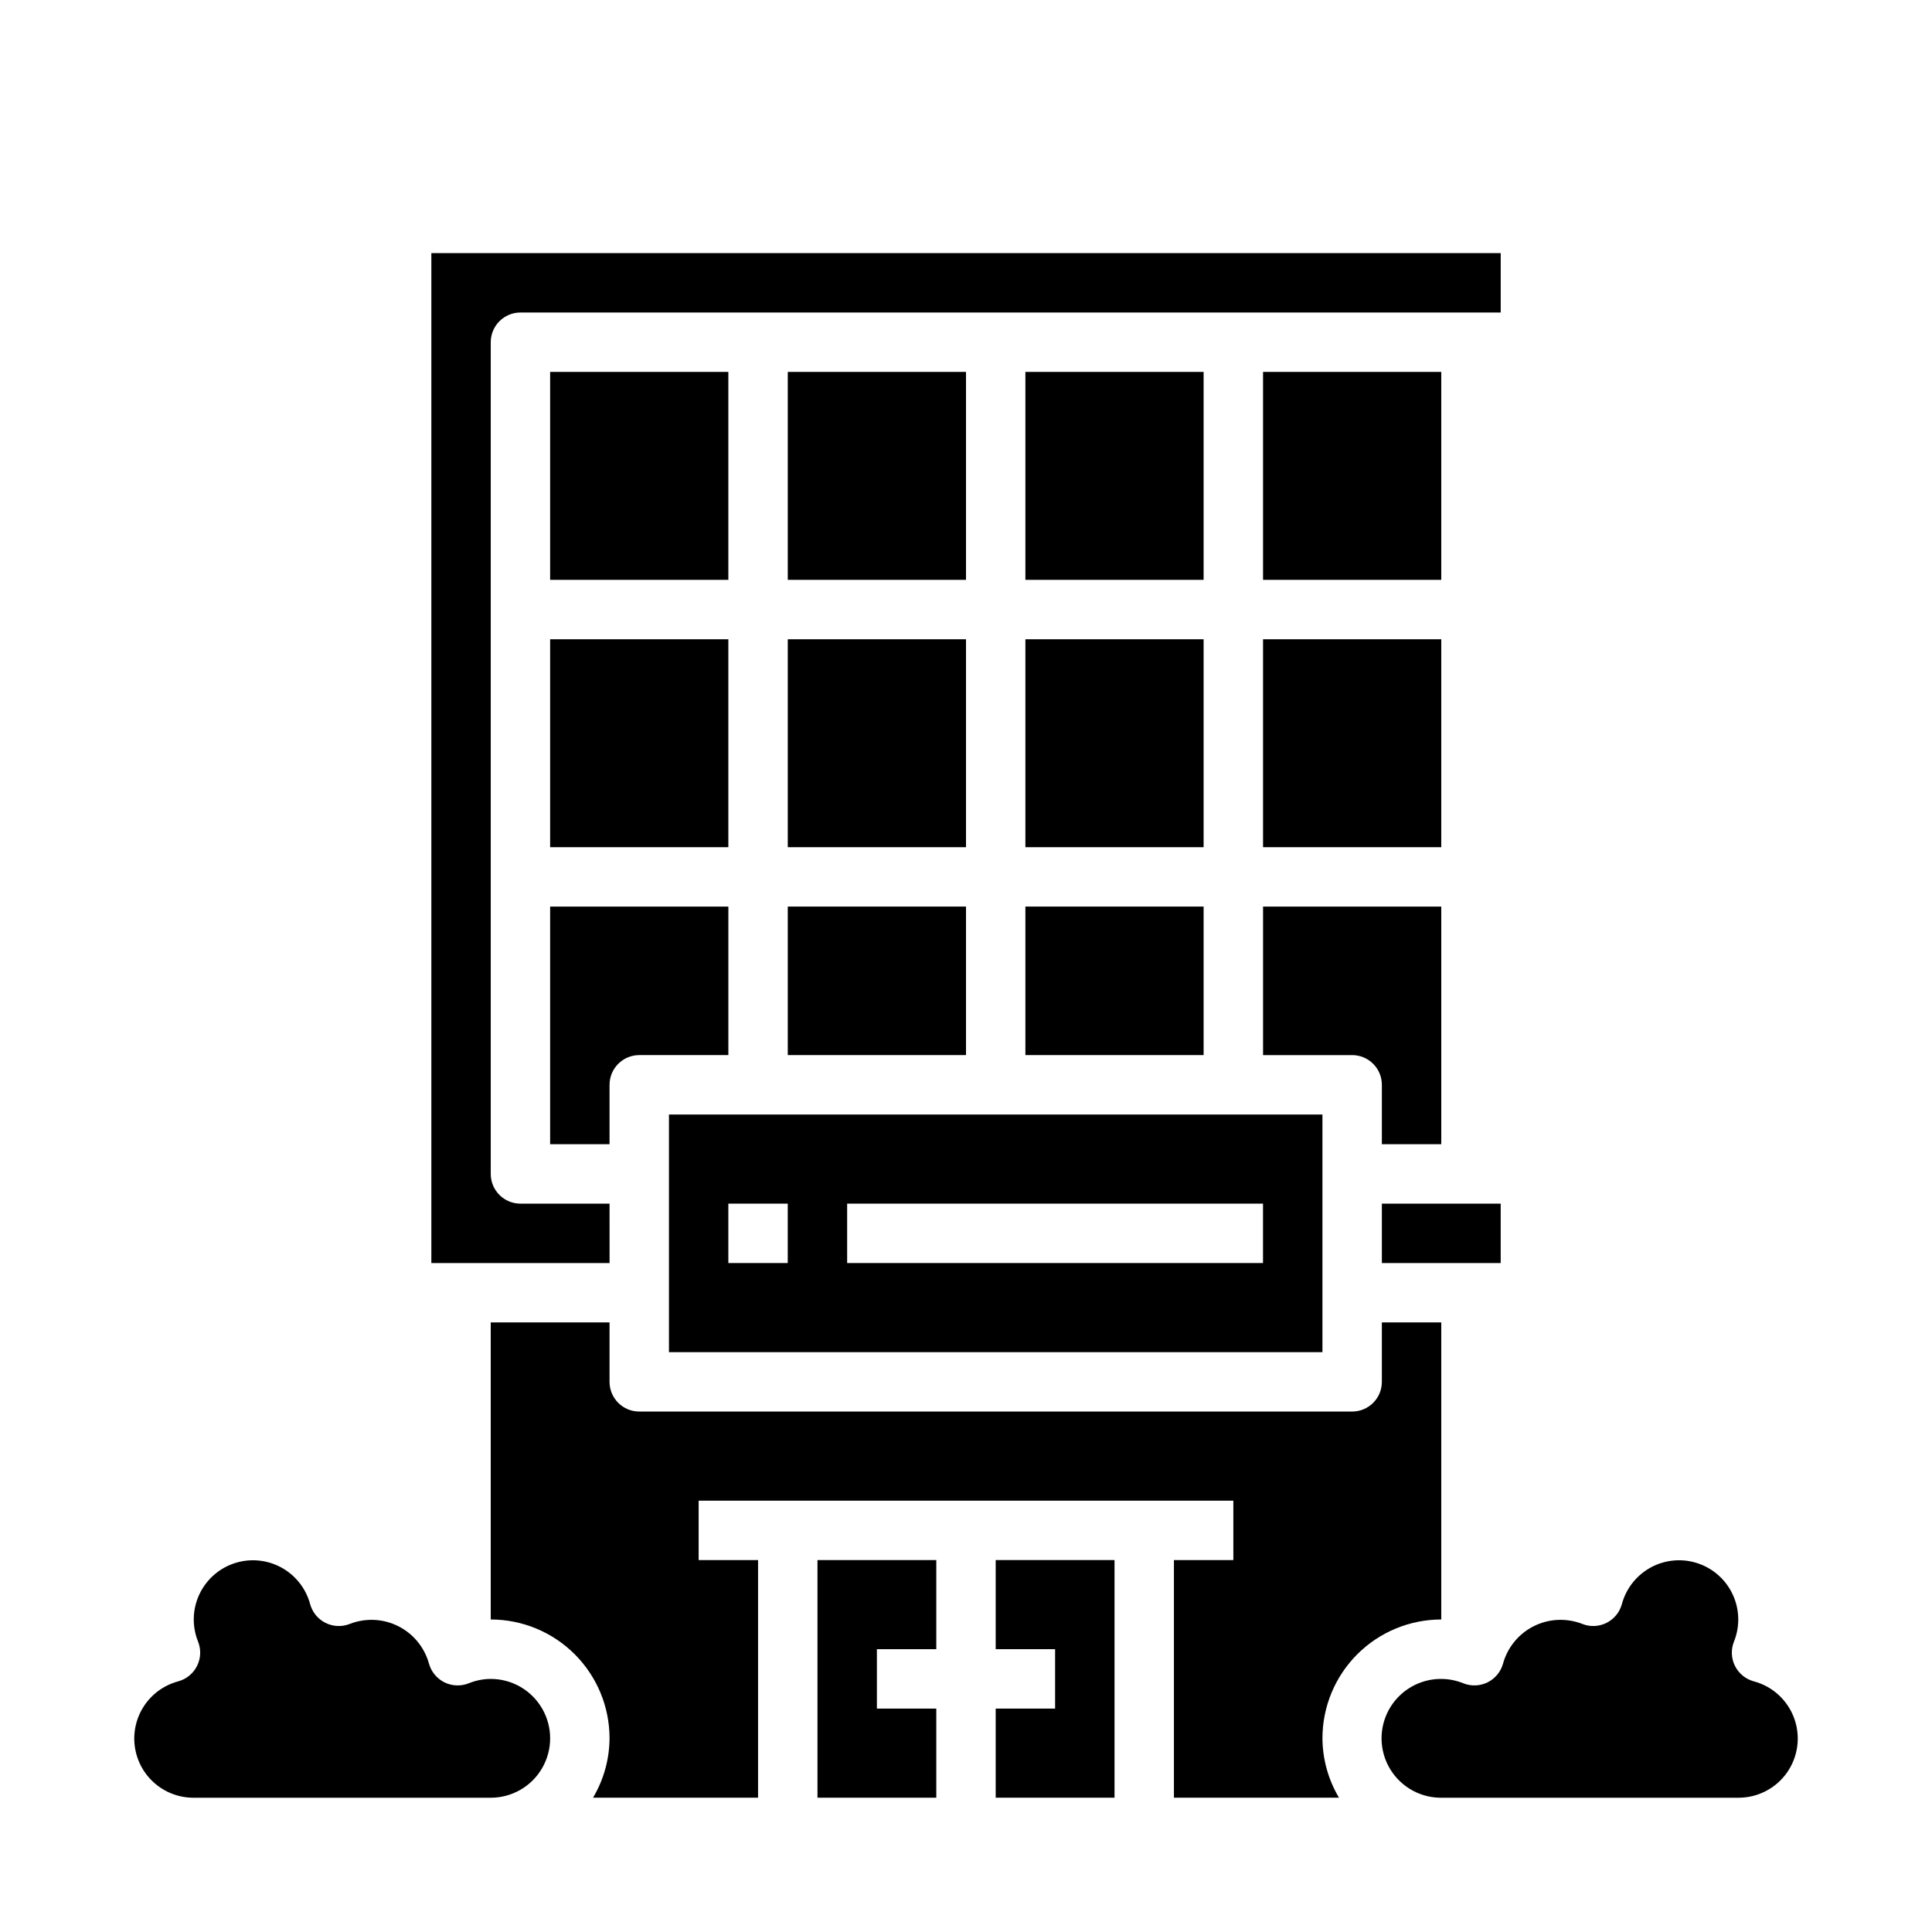
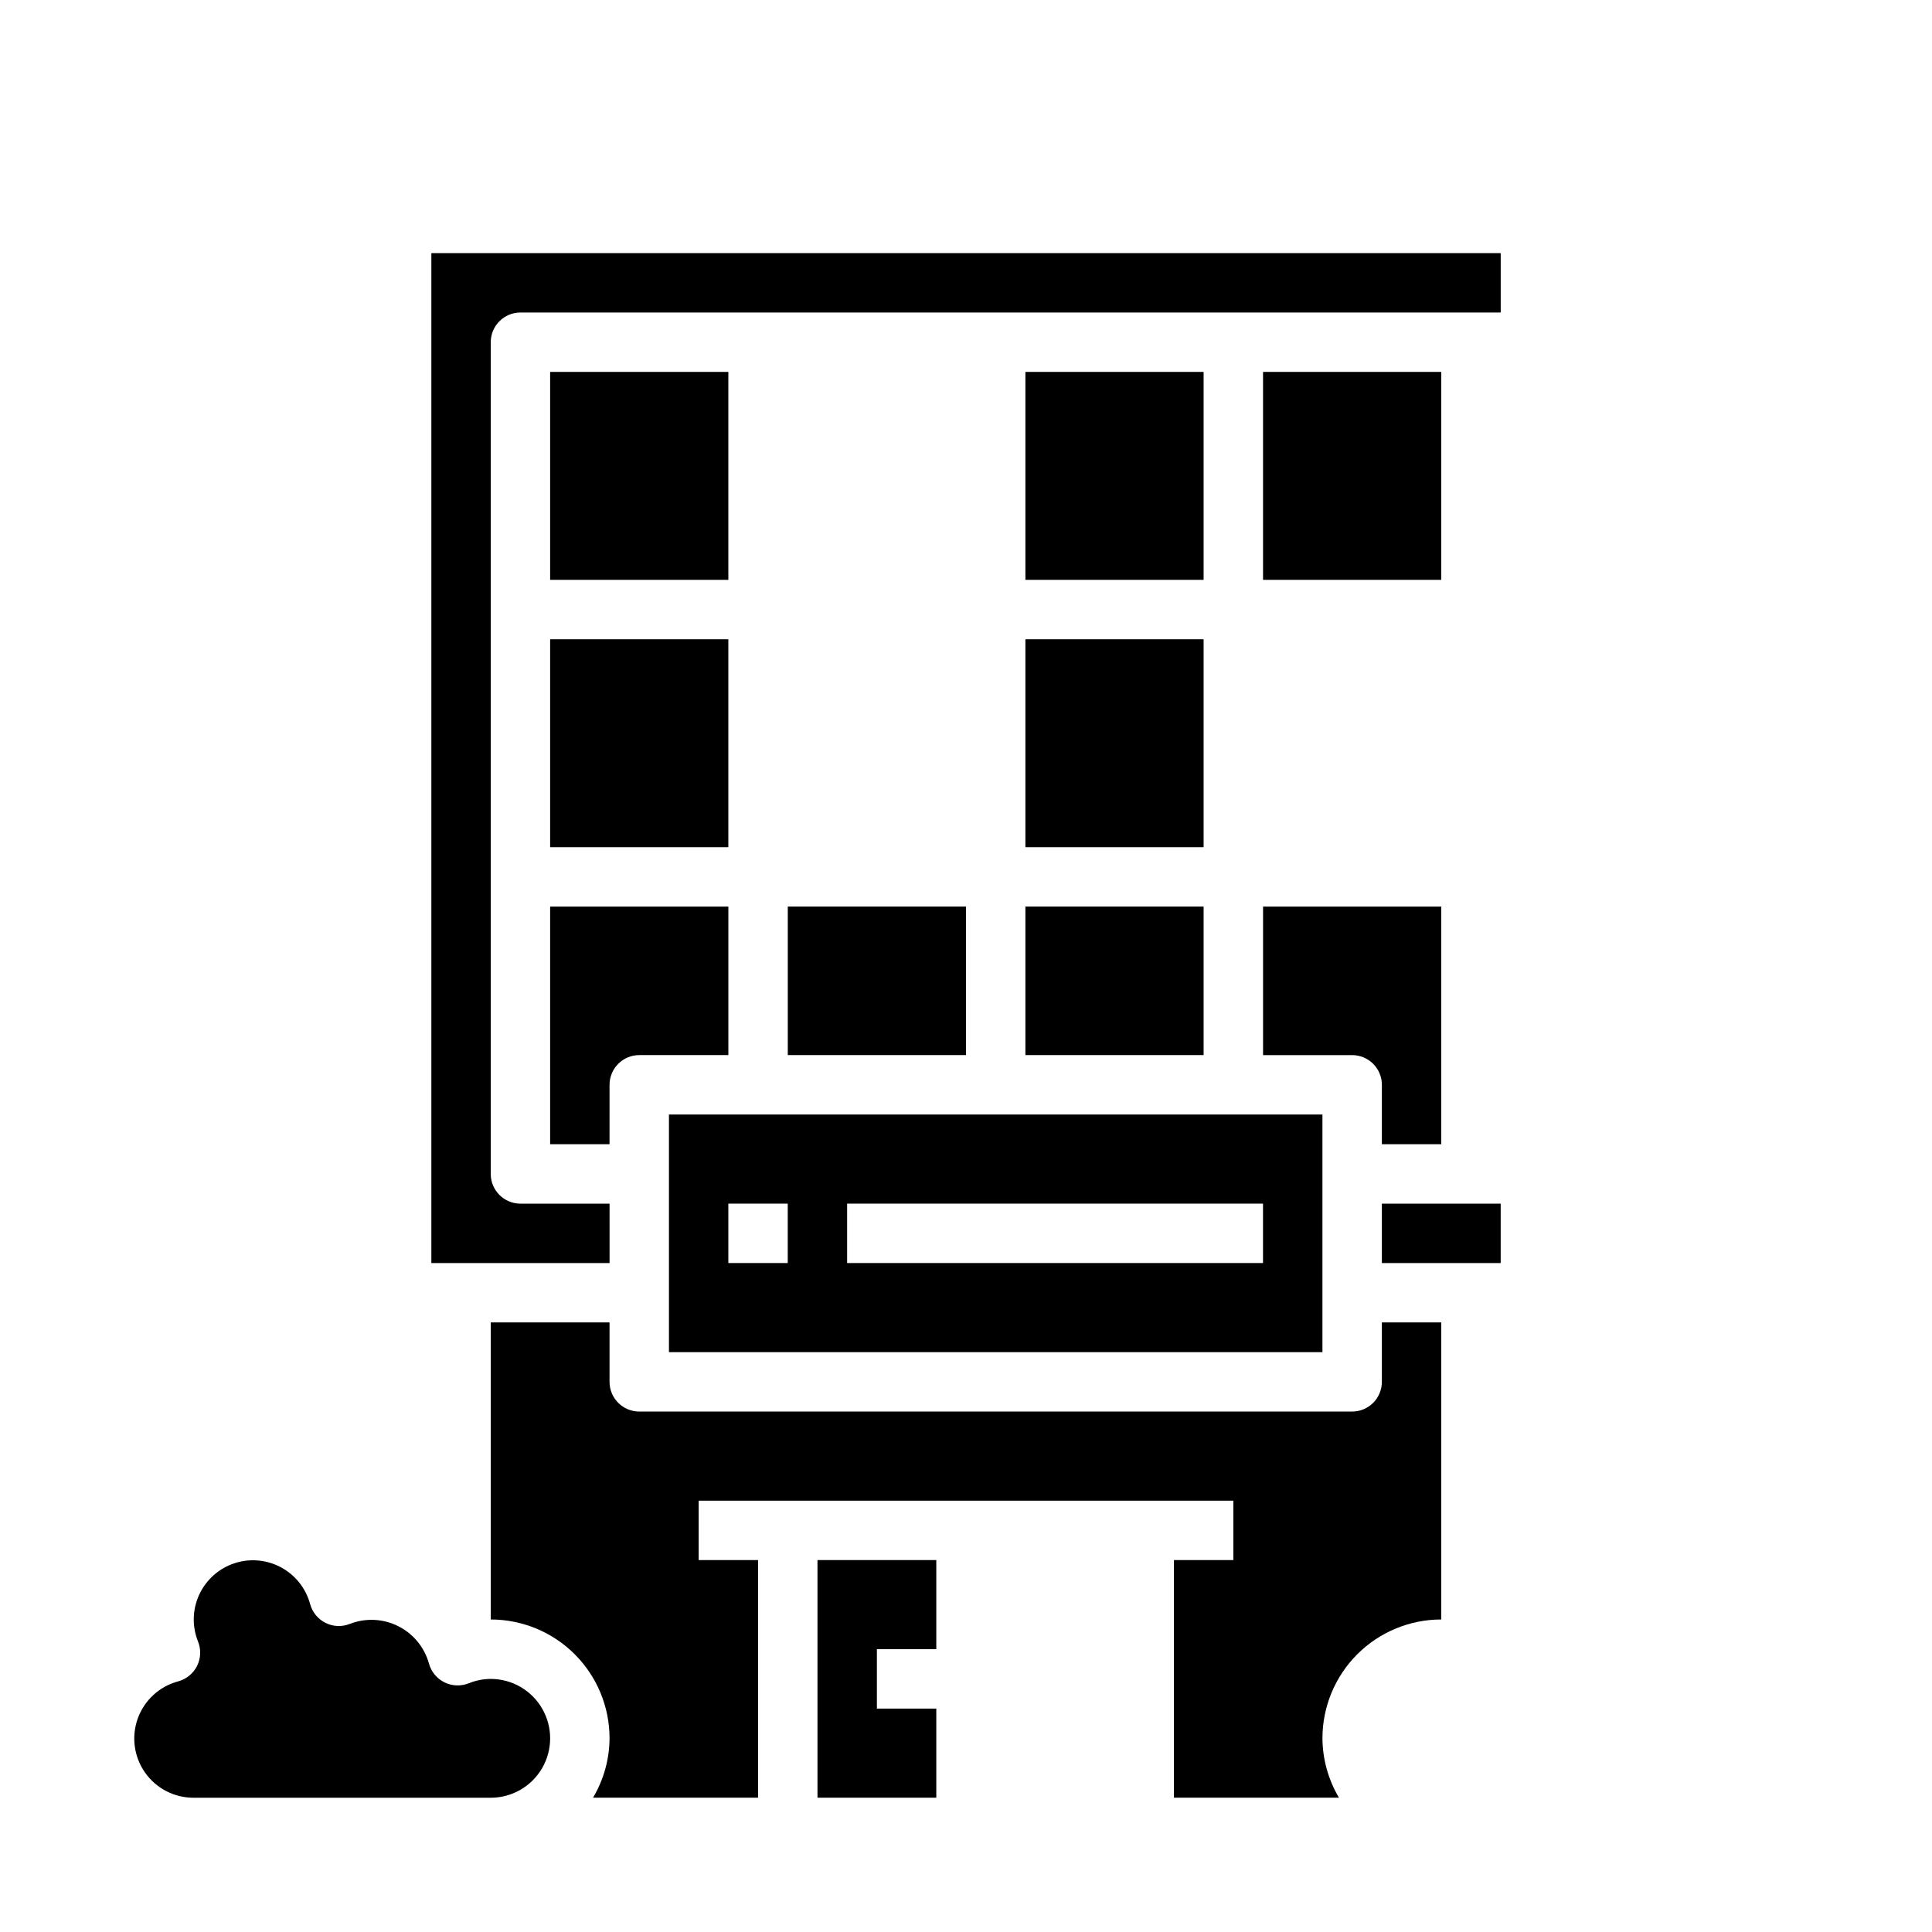
<svg xmlns="http://www.w3.org/2000/svg" fill="#000000" width="800px" height="800px" version="1.1" viewBox="144 144 512 512">
  <g>
    <path d="m352.77 384.25h47.23v39.359h-47.23z" />
-     <path d="m352.77 242.56h47.23v55.105h-47.23z" />
    <path d="m415.74 313.41h47.23v55.105h-47.23z" />
-     <path d="m352.77 313.41h47.23v55.105h-47.23z" />
    <path d="m289.79 313.41h47.23v55.105h-47.23z" />
    <path d="m415.74 242.56h47.23v55.105h-47.23z" />
    <path d="m494.46 439.36h-173.18v62.977h173.18zm-141.7 39.359h-15.742v-15.742h15.742zm125.95 0h-110.21v-15.742h110.21z" />
    <path d="m305.54 462.98h-23.617c-4.348 0-7.871-3.527-7.871-7.875v-220.41c0-4.348 3.523-7.875 7.871-7.875h259.78v-15.742h-283.39v267.65h47.23z" />
    <path d="m289.79 447.23h15.742l0.004-15.742c0-4.348 3.523-7.875 7.871-7.875h23.617v-39.359h-47.234z" />
    <path d="m289.79 242.56h47.23v55.105h-47.23z" />
    <path d="m510.21 431.49v15.742h15.742v-62.977h-47.23v39.359h23.617c2.086 0 4.09 0.832 5.566 2.309 1.477 1.477 2.305 3.477 2.305 5.566z" />
-     <path d="m407.87 581.05h15.742v15.746h-15.742v23.613h31.488v-62.977h-31.488z" />
    <path d="m525.95 573.18v-78.723h-15.742v15.746c0 2.086-0.828 4.09-2.305 5.566-1.477 1.477-3.481 2.305-5.566 2.305h-188.93c-4.348 0-7.871-3.523-7.871-7.871v-15.746h-31.488v78.723c8.352 0 16.359 3.316 22.266 9.223 5.902 5.906 9.223 13.914 9.223 22.266-0.035 5.543-1.543 10.977-4.379 15.742h43.738v-62.977h-15.746v-15.742h141.7v15.742h-15.746v62.977h43.738c-2.832-4.766-4.344-10.199-4.379-15.742 0-8.352 3.32-16.359 9.223-22.266 5.906-5.906 13.918-9.223 22.266-9.223z" />
    <path d="m360.64 620.41h31.488v-23.613h-15.742v-15.746h15.742v-23.617h-31.488z" />
-     <path d="m415.74 384.25h47.23v39.359h-47.23z" />
-     <path d="m608.77 589.57c-2.172-0.59-3.984-2.074-4.988-4.086s-1.098-4.356-0.262-6.441c1.617-4.012 1.504-8.512-0.309-12.438-1.809-3.926-5.164-6.934-9.266-8.305-4.098-1.375-8.586-0.992-12.395 1.051-3.812 2.047-6.609 5.574-7.734 9.75-0.59 2.168-2.078 3.984-4.09 4.984-2.012 1.004-4.356 1.098-6.441 0.258-4.164-1.613-8.816-1.395-12.809 0.605-3.988 2-6.949 5.594-8.148 9.895-0.59 2.172-2.078 3.984-4.09 4.988-2.012 1-4.356 1.094-6.441 0.258-4.367-1.773-9.297-1.5-13.438 0.75-4.141 2.246-7.055 6.231-7.949 10.859-0.891 4.625 0.34 9.406 3.348 13.031 3.012 3.625 7.484 5.715 12.195 5.688h78.723c5.129 0.02 9.941-2.469 12.895-6.664 2.949-4.195 3.66-9.57 1.906-14.387-1.754-4.82-5.75-8.48-10.707-9.797z" />
+     <path d="m415.74 384.25h47.23v39.359h-47.23" />
    <path d="m478.72 242.56h47.23v55.105h-47.23z" />
-     <path d="m478.72 313.41h47.23v55.105h-47.23z" />
    <path d="m510.21 462.98h31.488v15.742h-31.488z" />
    <path d="m274.05 588.93c-2.004 0.012-3.984 0.406-5.84 1.16-2.086 0.836-4.434 0.742-6.445-0.258-2.012-1.004-3.5-2.816-4.09-4.988-1.199-4.301-4.156-7.894-8.148-9.895-3.992-2-8.645-2.219-12.805-0.605-2.086 0.84-4.434 0.746-6.445-0.258-2.012-1-3.5-2.816-4.09-4.984-1.121-4.176-3.922-7.703-7.731-9.75-3.812-2.043-8.297-2.426-12.398-1.051-4.102 1.371-7.453 4.379-9.266 8.305-1.812 3.926-1.922 8.426-0.305 12.438 0.836 2.086 0.738 4.43-0.266 6.441s-2.816 3.496-4.984 4.086c-4.957 1.316-8.957 4.977-10.711 9.797-1.754 4.816-1.043 10.191 1.91 14.387 2.949 4.195 7.762 6.684 12.891 6.664h78.723c5.625 0 10.82-3 13.633-7.871 2.812-4.871 2.812-10.871 0-15.742-2.812-4.871-8.008-7.875-13.633-7.875z" />
  </g>
</svg>